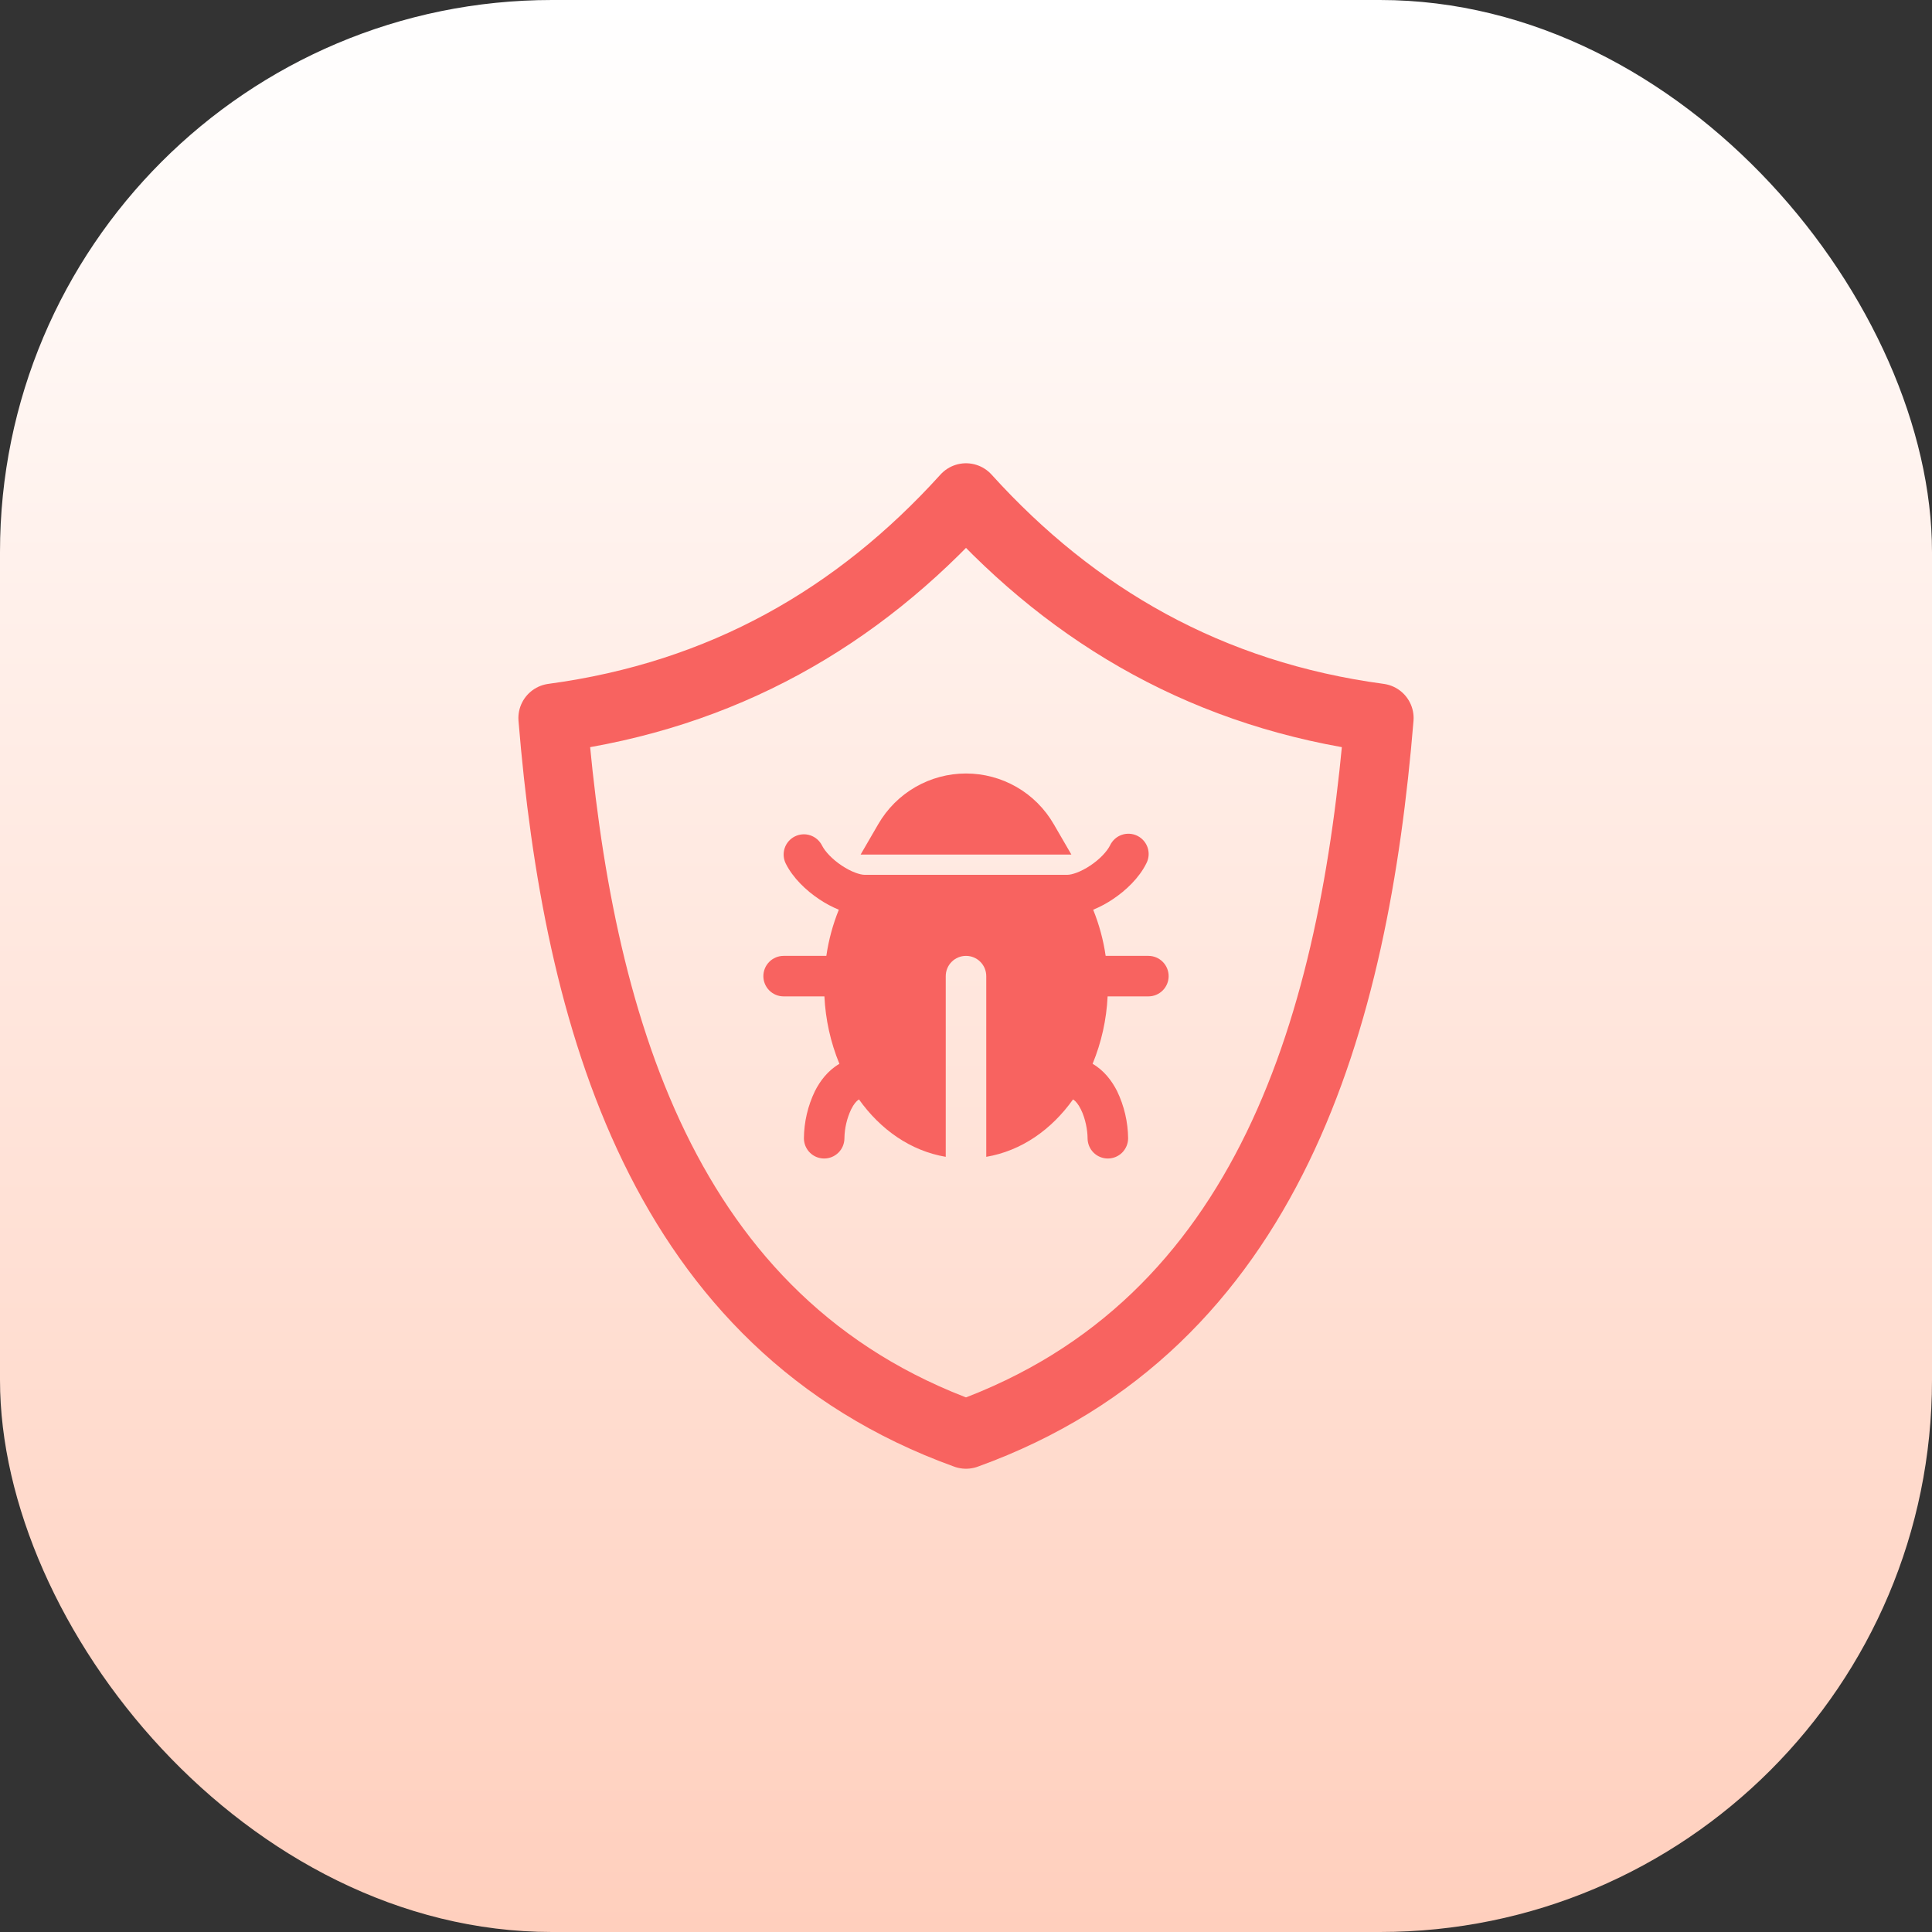
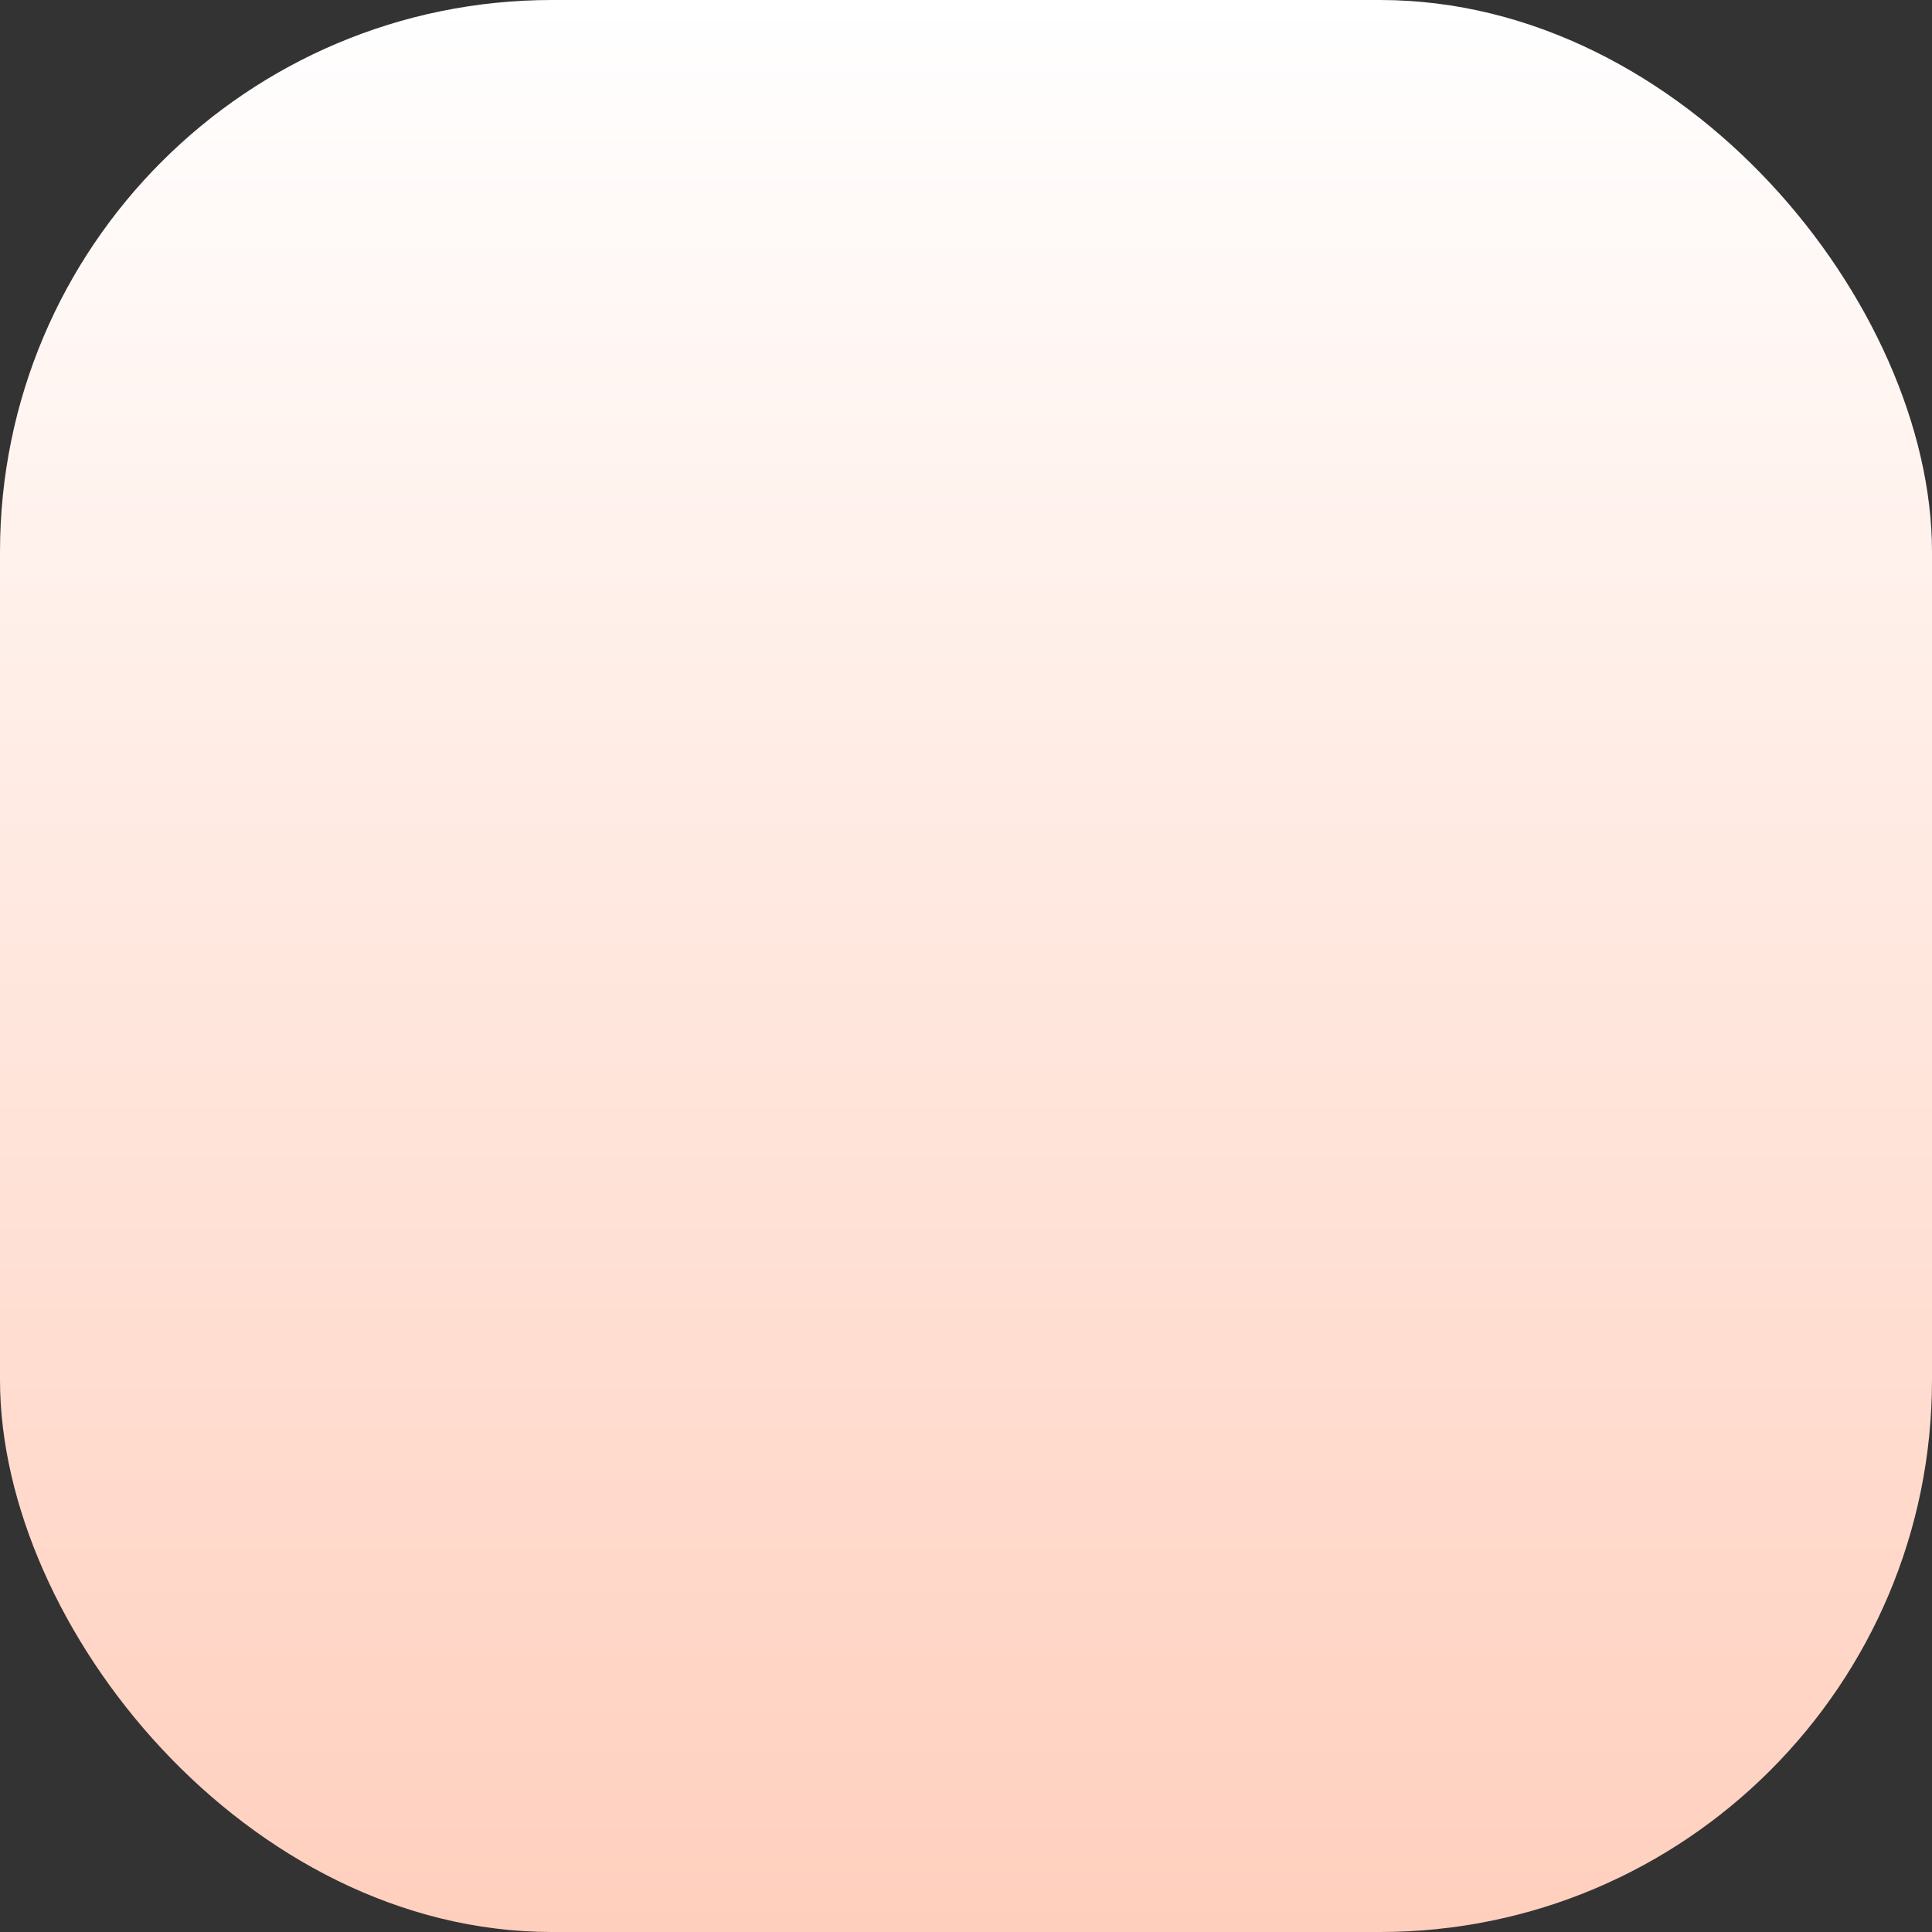
<svg xmlns="http://www.w3.org/2000/svg" width="70" height="70" viewBox="0 0 70 70" fill="none">
  <rect x="0" y="0" width="70" height="70" fill="#333333" stroke="none" />
  <rect width="70" height="70" rx="20" fill="url(#paint0_linear_187_1802)" />
-   <path d="M35 18.035C38.929 22.376 43.824 25.192 49.968 26.017C49.072 36.873 46.051 47.977 35 51.965C23.949 47.977 20.927 36.873 20.032 26.017C26.182 25.192 31.071 22.376 35 18.035Z" stroke="#F86360" stroke-width="2.5" stroke-linecap="round" stroke-linejoin="round" />
-   <path fill-rule="evenodd" clip-rule="evenodd" d="M31.821 29.861C32.143 29.303 32.607 28.839 33.165 28.517C33.723 28.195 34.356 28.025 35 28.025C35.645 28.025 36.278 28.195 36.836 28.517C37.394 28.839 37.857 29.303 38.179 29.861L38.818 30.962H31.182L31.821 29.861ZM28.798 30.306C28.973 30.219 29.174 30.204 29.359 30.266C29.543 30.328 29.696 30.46 29.783 30.634C29.891 30.849 30.15 31.129 30.497 31.361C30.854 31.599 31.168 31.696 31.329 31.696H38.671C38.832 31.696 39.146 31.599 39.503 31.361C39.851 31.129 40.109 30.849 40.217 30.634C40.258 30.545 40.317 30.465 40.39 30.398C40.463 30.332 40.548 30.281 40.641 30.249C40.734 30.216 40.832 30.203 40.93 30.209C41.028 30.215 41.124 30.241 41.212 30.285C41.3 30.329 41.378 30.39 41.442 30.465C41.506 30.54 41.554 30.627 41.584 30.72C41.613 30.814 41.624 30.913 41.615 31.011C41.605 31.109 41.577 31.204 41.53 31.29C41.271 31.809 40.796 32.264 40.317 32.582C40.094 32.732 39.856 32.859 39.608 32.961C39.825 33.498 39.977 34.059 40.06 34.633H41.608C41.803 34.633 41.989 34.71 42.127 34.848C42.265 34.986 42.342 35.172 42.342 35.367C42.342 35.562 42.265 35.749 42.127 35.886C41.989 36.024 41.803 36.101 41.608 36.101H40.131C40.091 36.941 39.907 37.767 39.587 38.544C40.007 38.786 40.294 39.175 40.475 39.535C40.731 40.068 40.867 40.65 40.874 41.241C40.874 41.435 40.796 41.622 40.659 41.76C40.521 41.898 40.334 41.975 40.139 41.975C39.945 41.975 39.758 41.898 39.62 41.76C39.483 41.622 39.405 41.435 39.405 41.241C39.405 40.966 39.331 40.531 39.161 40.192C39.066 40.001 38.971 39.892 38.879 39.833C38.103 40.923 37.015 41.697 35.734 41.914V35.367C35.734 35.172 35.657 34.986 35.519 34.848C35.382 34.71 35.195 34.633 35 34.633C34.805 34.633 34.619 34.71 34.481 34.848C34.343 34.986 34.266 35.172 34.266 35.367V41.914C32.986 41.697 31.897 40.923 31.121 39.833C31.029 39.892 30.934 40.002 30.839 40.193C30.684 40.521 30.601 40.878 30.595 41.241C30.595 41.435 30.518 41.622 30.38 41.76C30.242 41.898 30.055 41.975 29.861 41.975C29.666 41.975 29.479 41.898 29.342 41.76C29.204 41.622 29.127 41.435 29.127 41.241C29.133 40.65 29.269 40.068 29.525 39.536C29.706 39.175 29.993 38.787 30.413 38.545C30.093 37.767 29.91 36.941 29.87 36.101H28.392C28.198 36.101 28.011 36.024 27.873 35.886C27.736 35.749 27.658 35.562 27.658 35.367C27.658 35.172 27.736 34.986 27.873 34.848C28.011 34.71 28.198 34.633 28.392 34.633H29.94C30.023 34.059 30.175 33.498 30.392 32.961C30.144 32.859 29.906 32.732 29.683 32.582C29.205 32.264 28.729 31.809 28.47 31.29C28.383 31.116 28.369 30.915 28.43 30.73C28.492 30.545 28.624 30.393 28.798 30.306Z" fill="#F86360" />
  <defs>
    <linearGradient id="paint0_linear_187_1802" x1="35" y1="70" x2="35" y2="0" gradientUnits="userSpaceOnUse">
      <stop stop-color="#FFCFBD" />
      <stop offset="1" stop-color="white" />
    </linearGradient>
  </defs>
</svg>